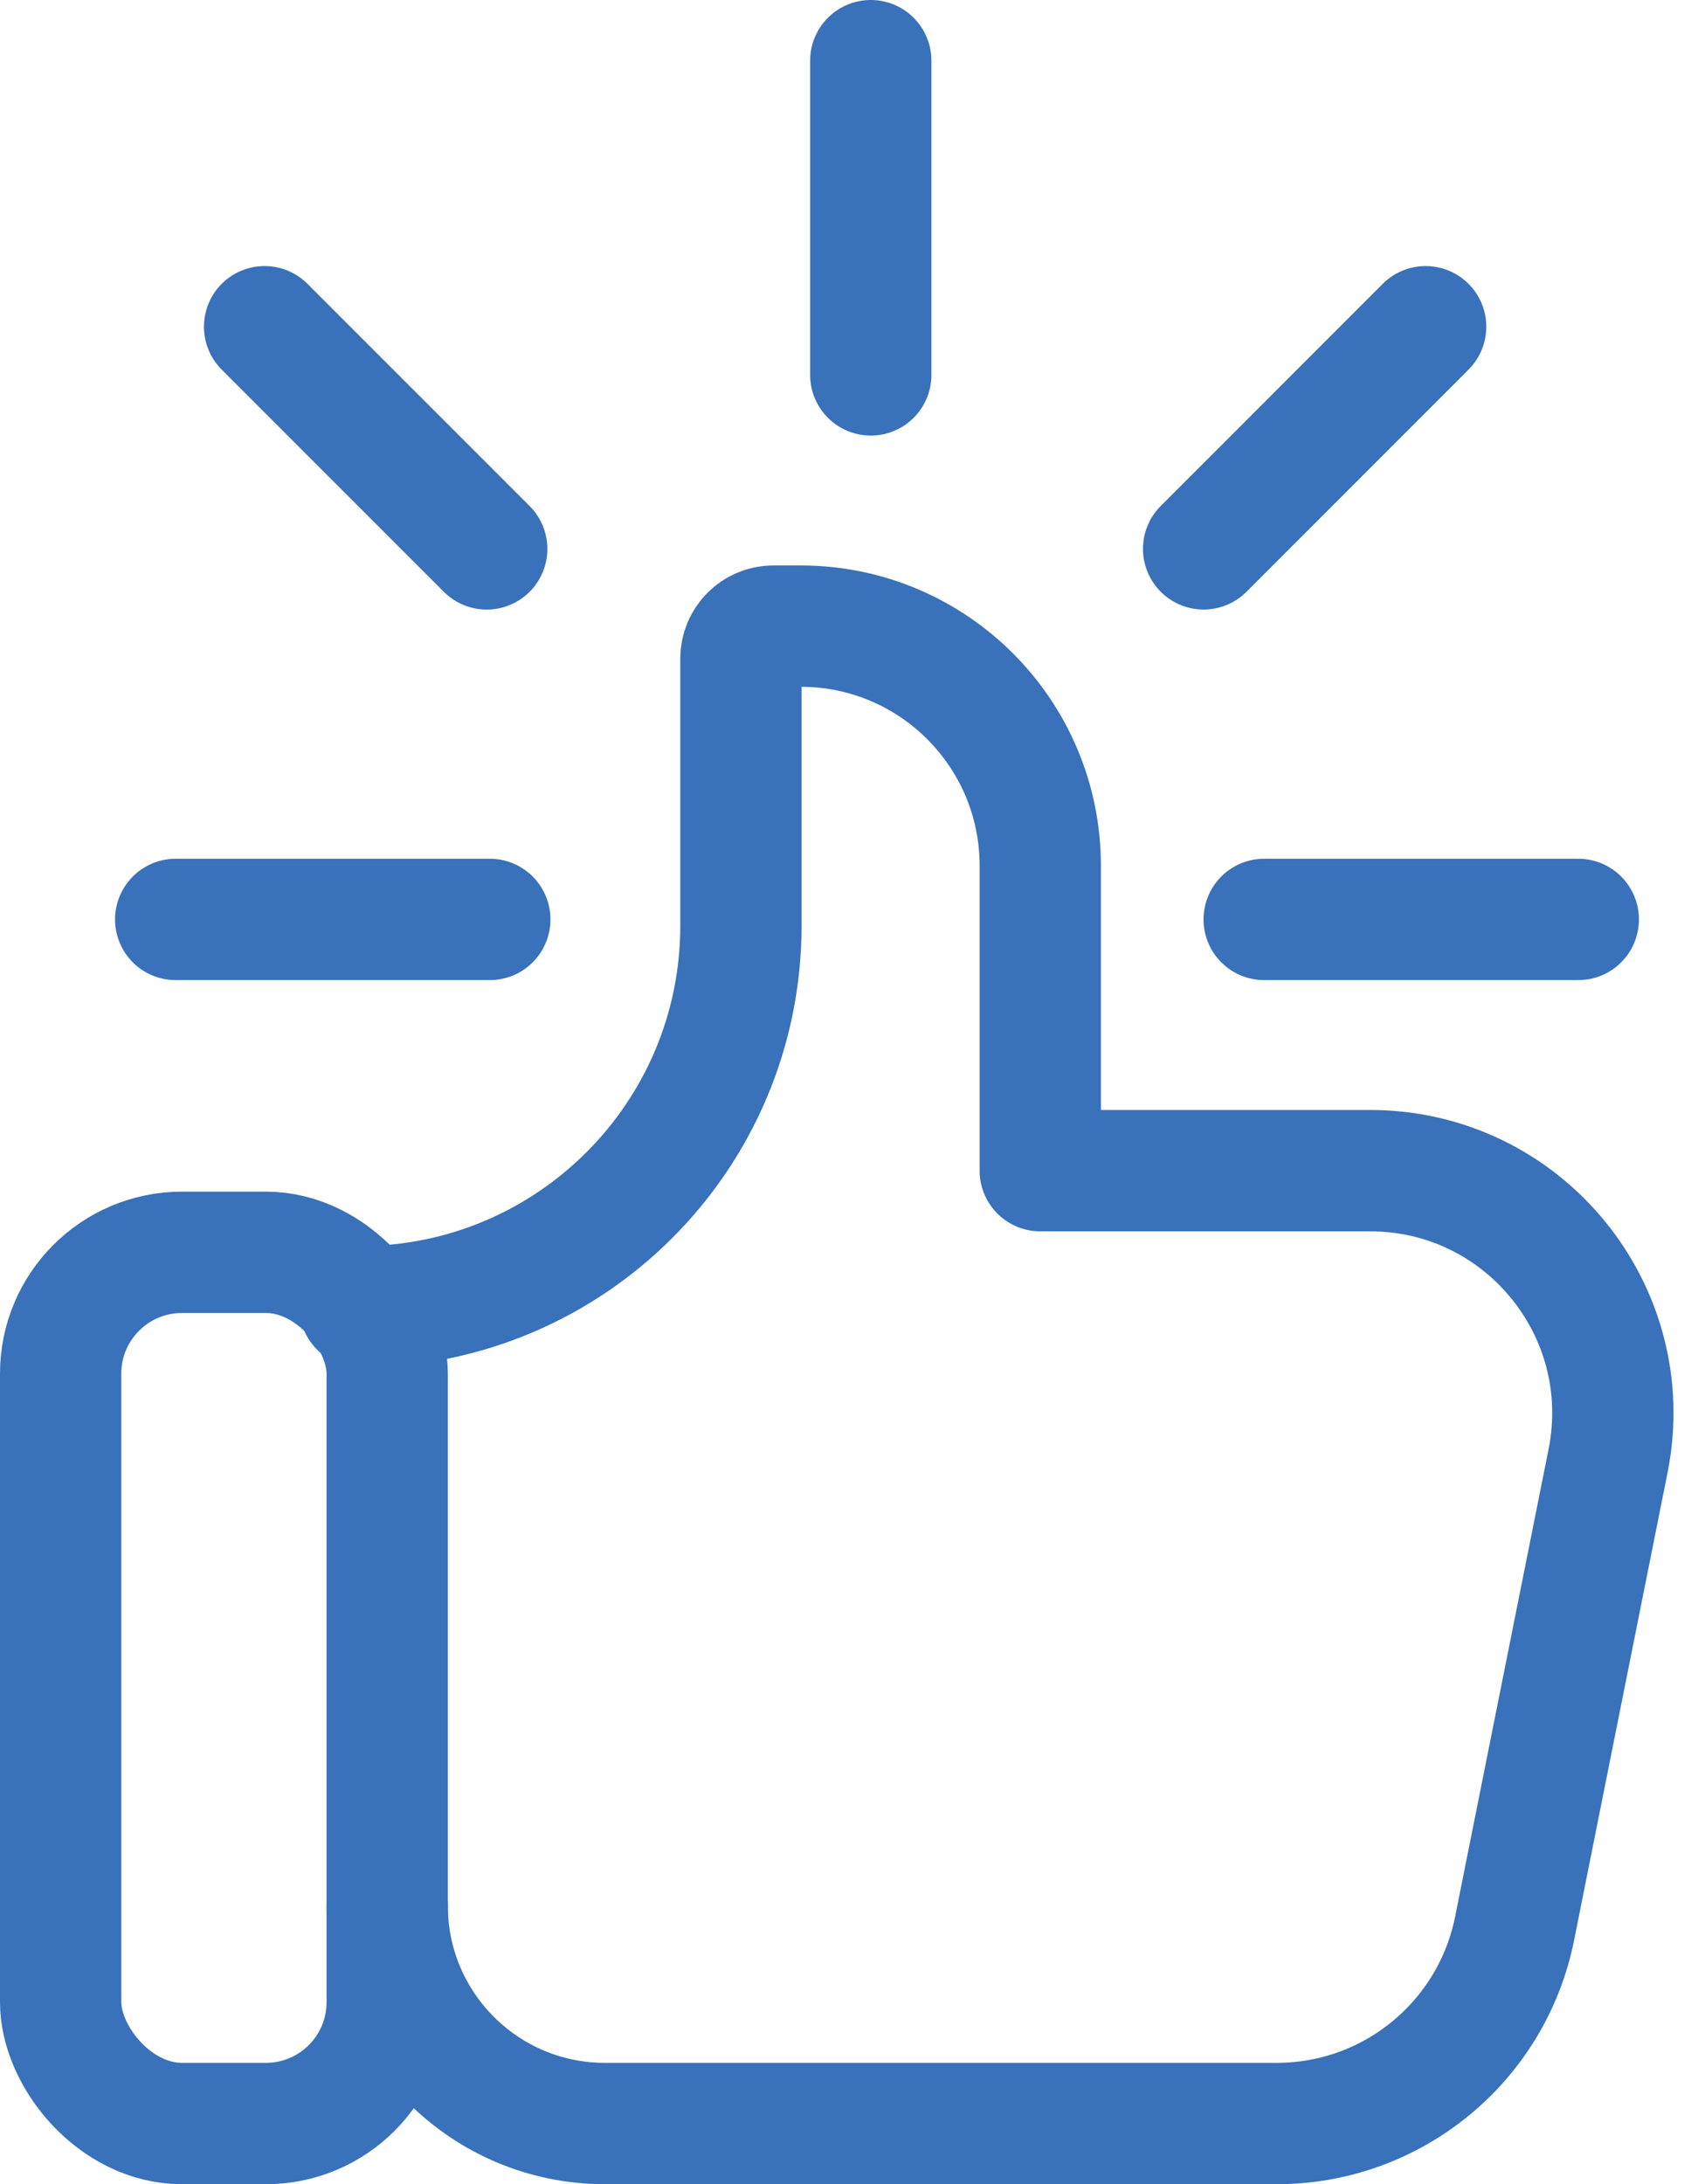
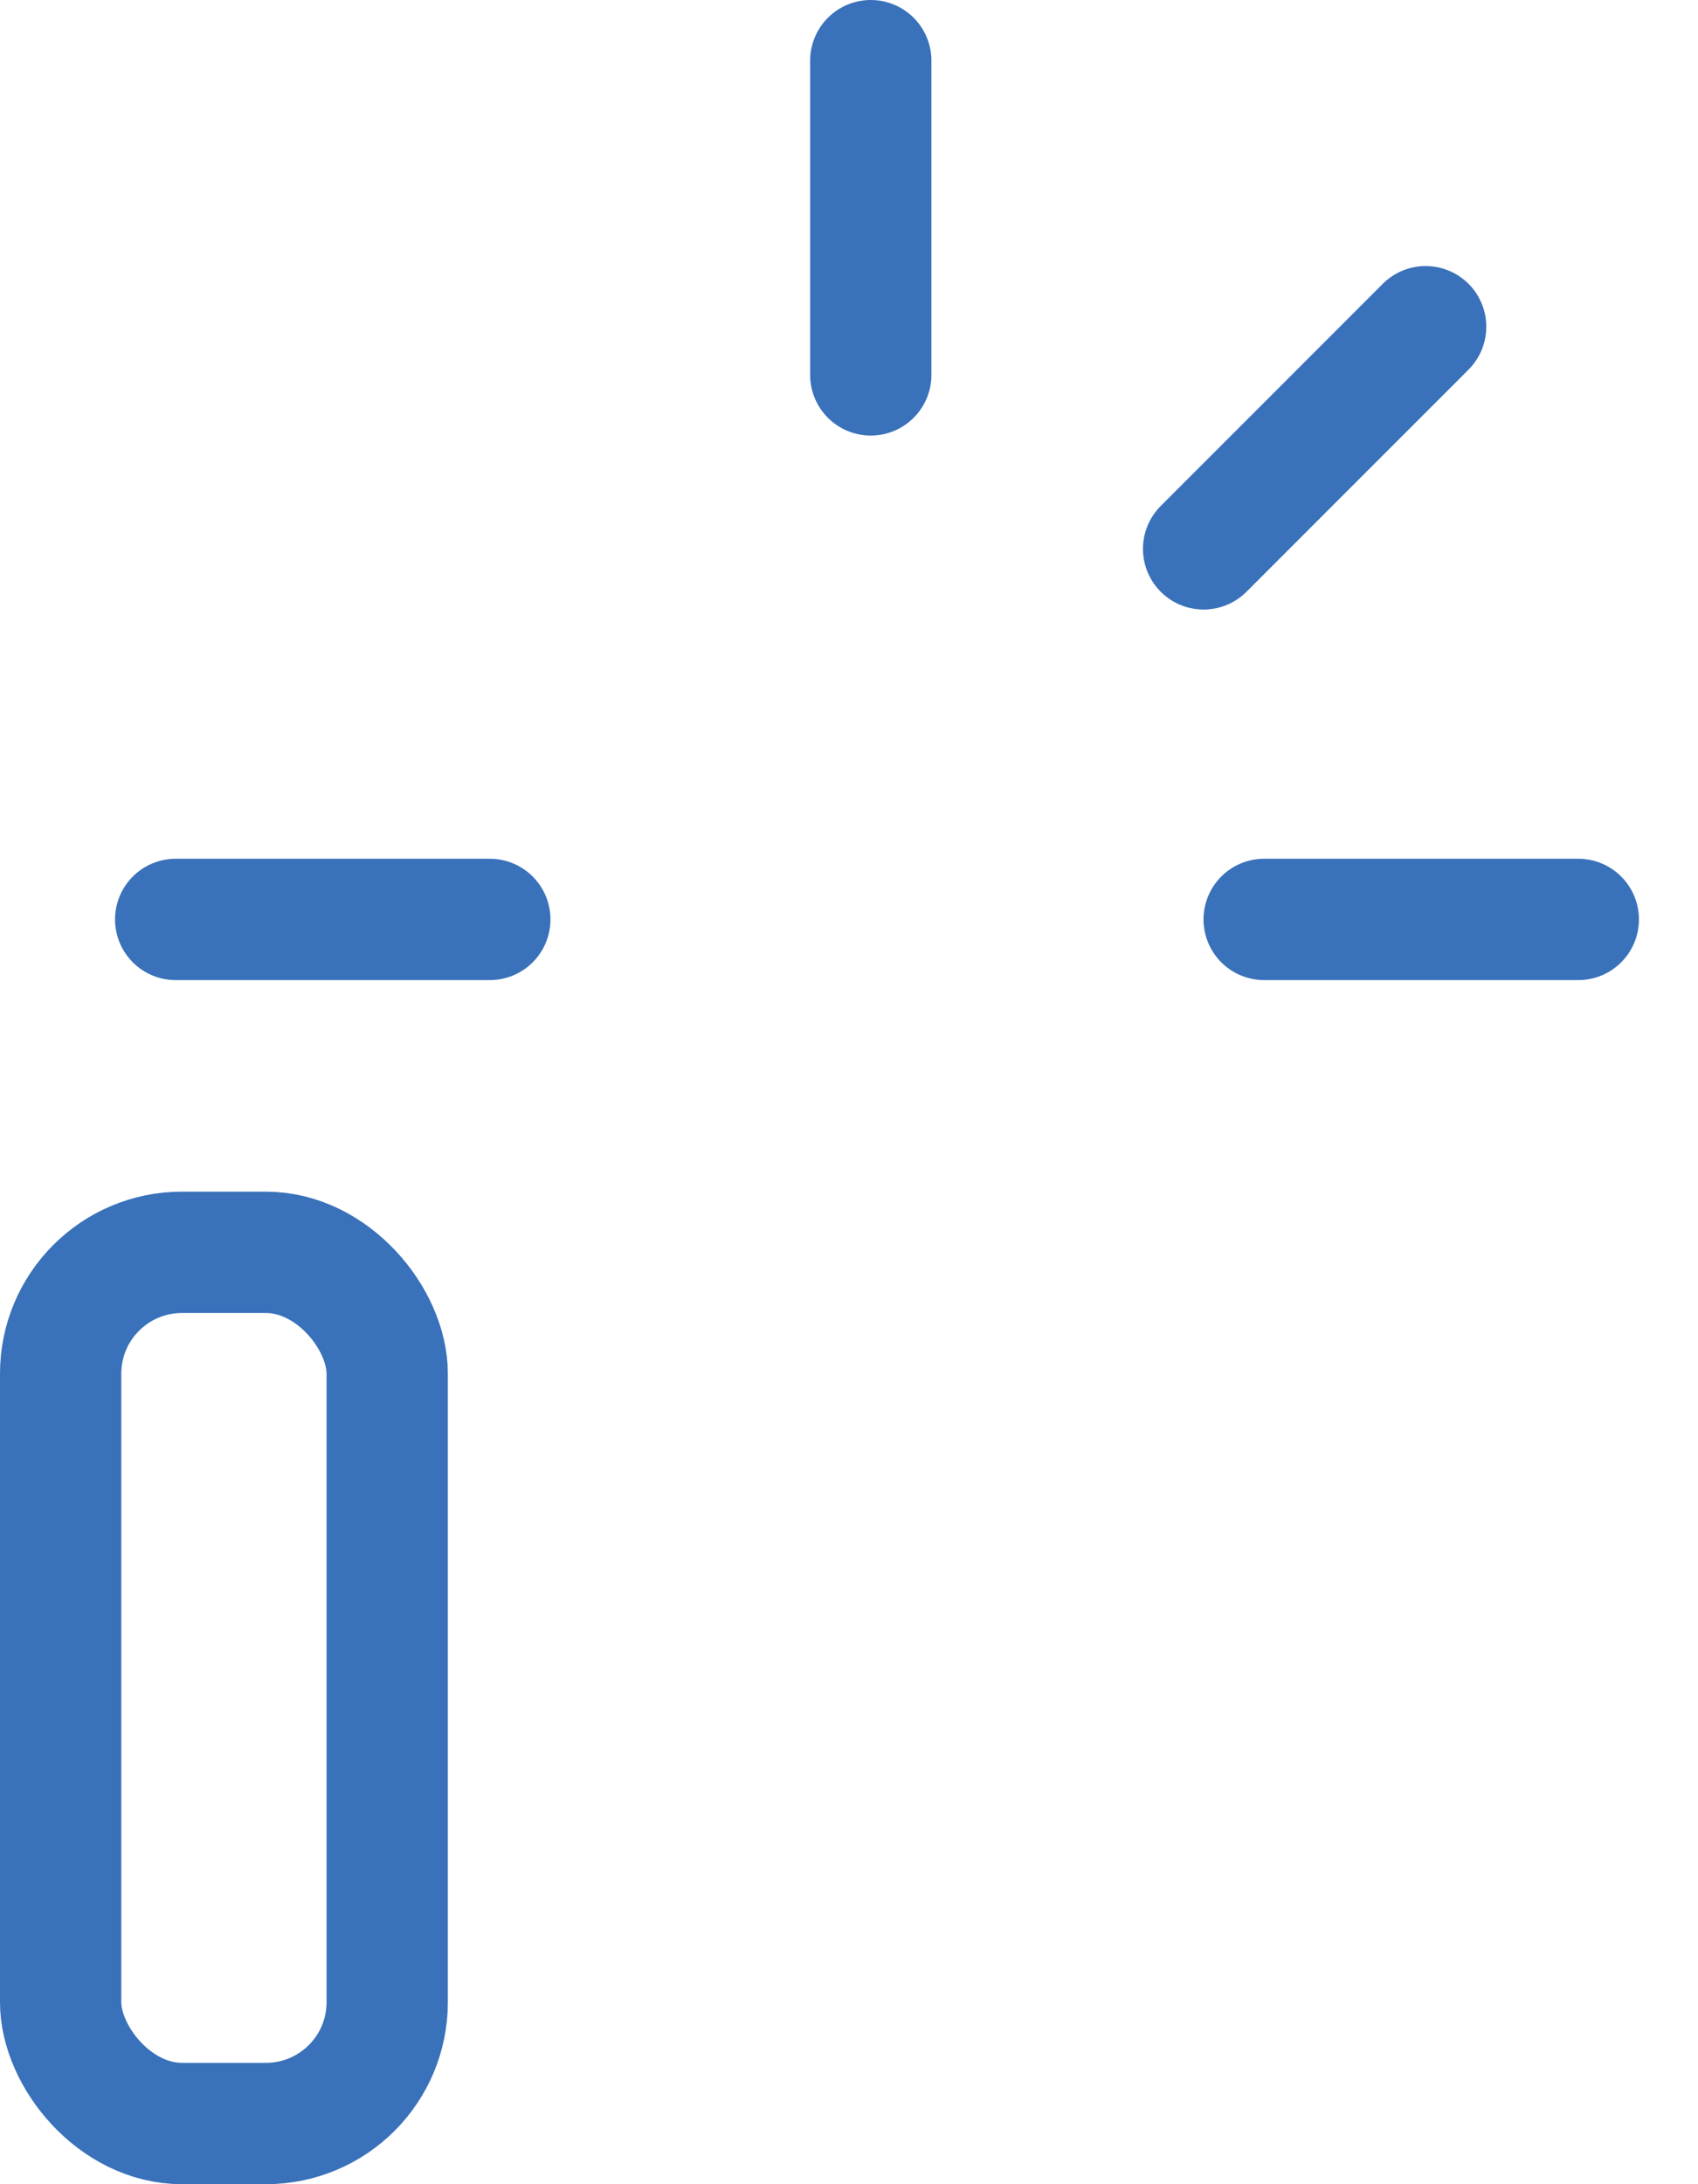
<svg xmlns="http://www.w3.org/2000/svg" width="28" height="36" viewBox="0 0 28 36" fill="none">
  <rect x="1" y="20.641" width="5.385" height="14.359" rx="2" stroke="#3971BA" stroke-width="2" stroke-linecap="round" stroke-linejoin="round" />
-   <path d="M5.936 21.538V21.538C9.405 21.538 12.218 18.726 12.218 15.256V10.855C12.218 10.56 12.457 10.32 12.752 10.32H13.205C15.386 10.32 17.154 12.088 17.154 14.269V19.295H22.595C25.119 19.295 27.012 21.604 26.517 24.079L24.976 31.784C24.602 33.654 22.961 35 21.054 35H9.974C7.992 35 6.385 33.393 6.385 31.41V31.41" stroke="#3971BA" stroke-width="2" stroke-linecap="round" stroke-linejoin="round" />
  <line x1="14.359" y1="6.179" x2="14.359" y2="1" stroke="#3971BA" stroke-width="2" stroke-linecap="round" stroke-linejoin="round" />
  <line x1="20.846" y1="15.154" x2="26.026" y2="15.154" stroke="#3971BA" stroke-width="2" stroke-linecap="round" stroke-linejoin="round" />
  <line x1="2.897" y1="15.154" x2="8.077" y2="15.154" stroke="#3971BA" stroke-width="2" stroke-linecap="round" stroke-linejoin="round" />
-   <line x1="4.363" y1="5.385" x2="8.026" y2="9.047" stroke="#3971BA" stroke-width="2" stroke-linecap="round" stroke-linejoin="round" />
  <line x1="1" y1="-1" x2="6.179" y2="-1" transform="matrix(-0.707 0.707 0.707 0.707 24.923 5.385)" stroke="#3971BA" stroke-width="2" stroke-linecap="round" stroke-linejoin="round" />
</svg>